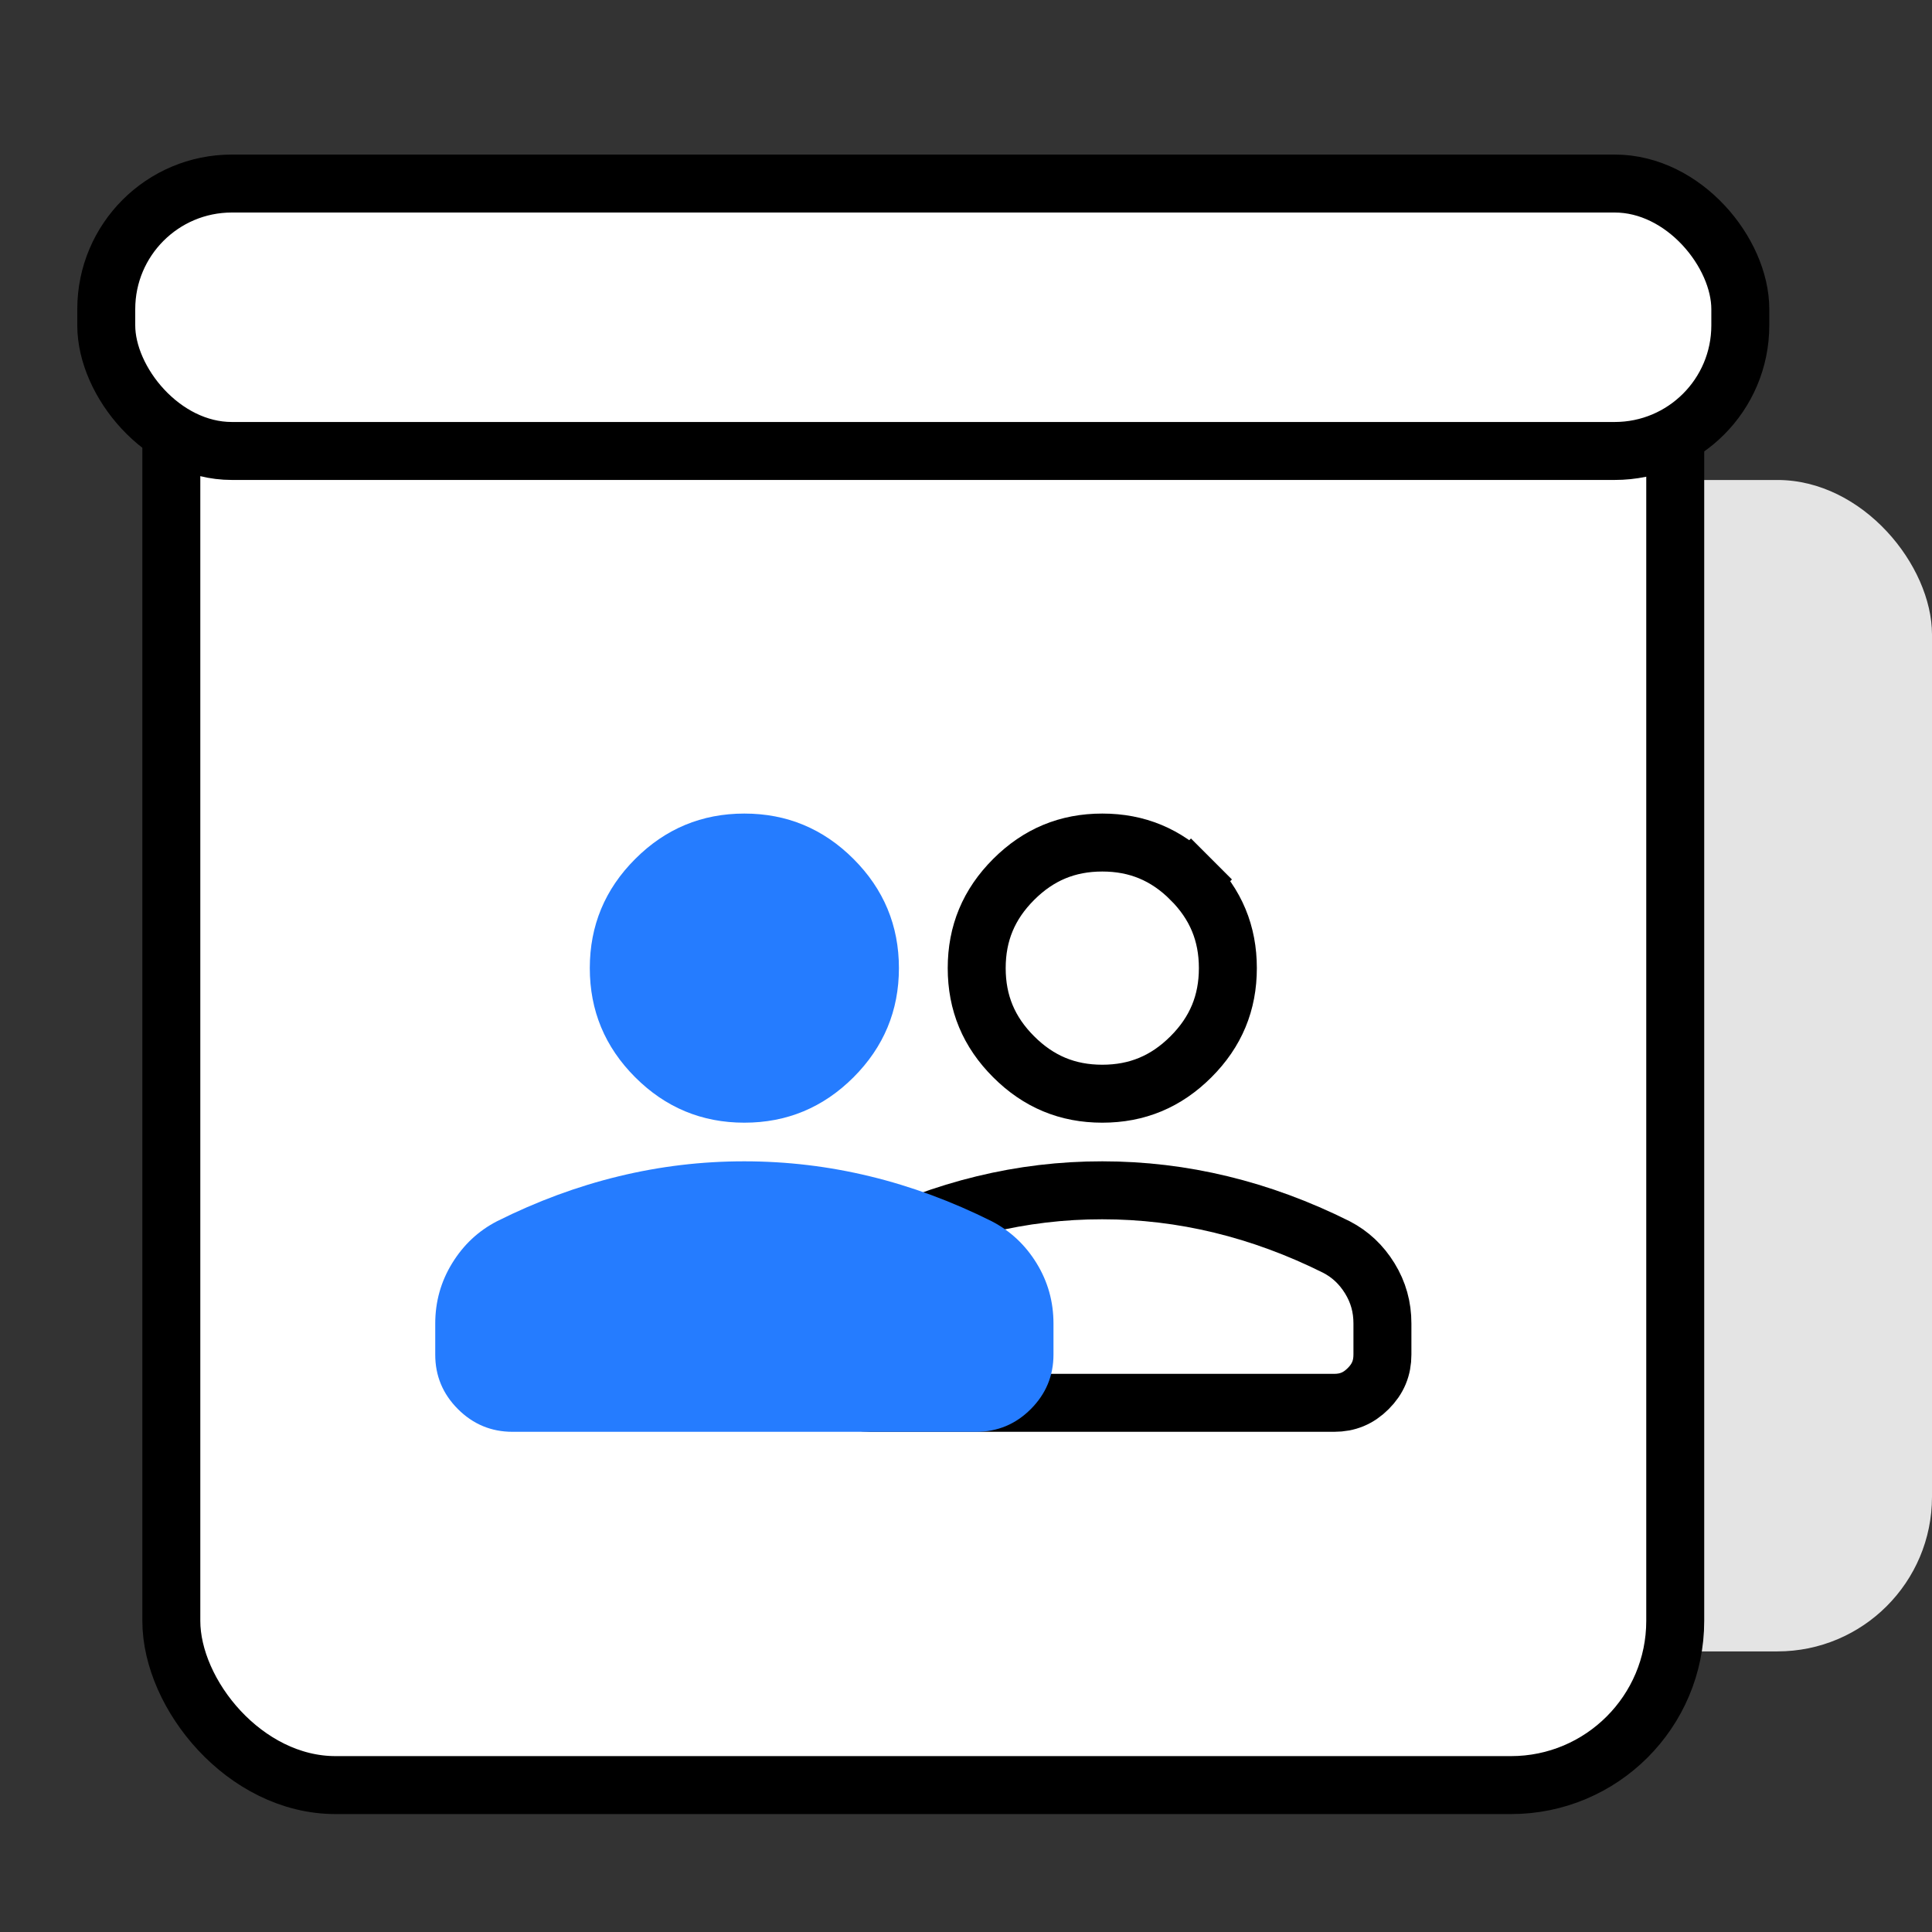
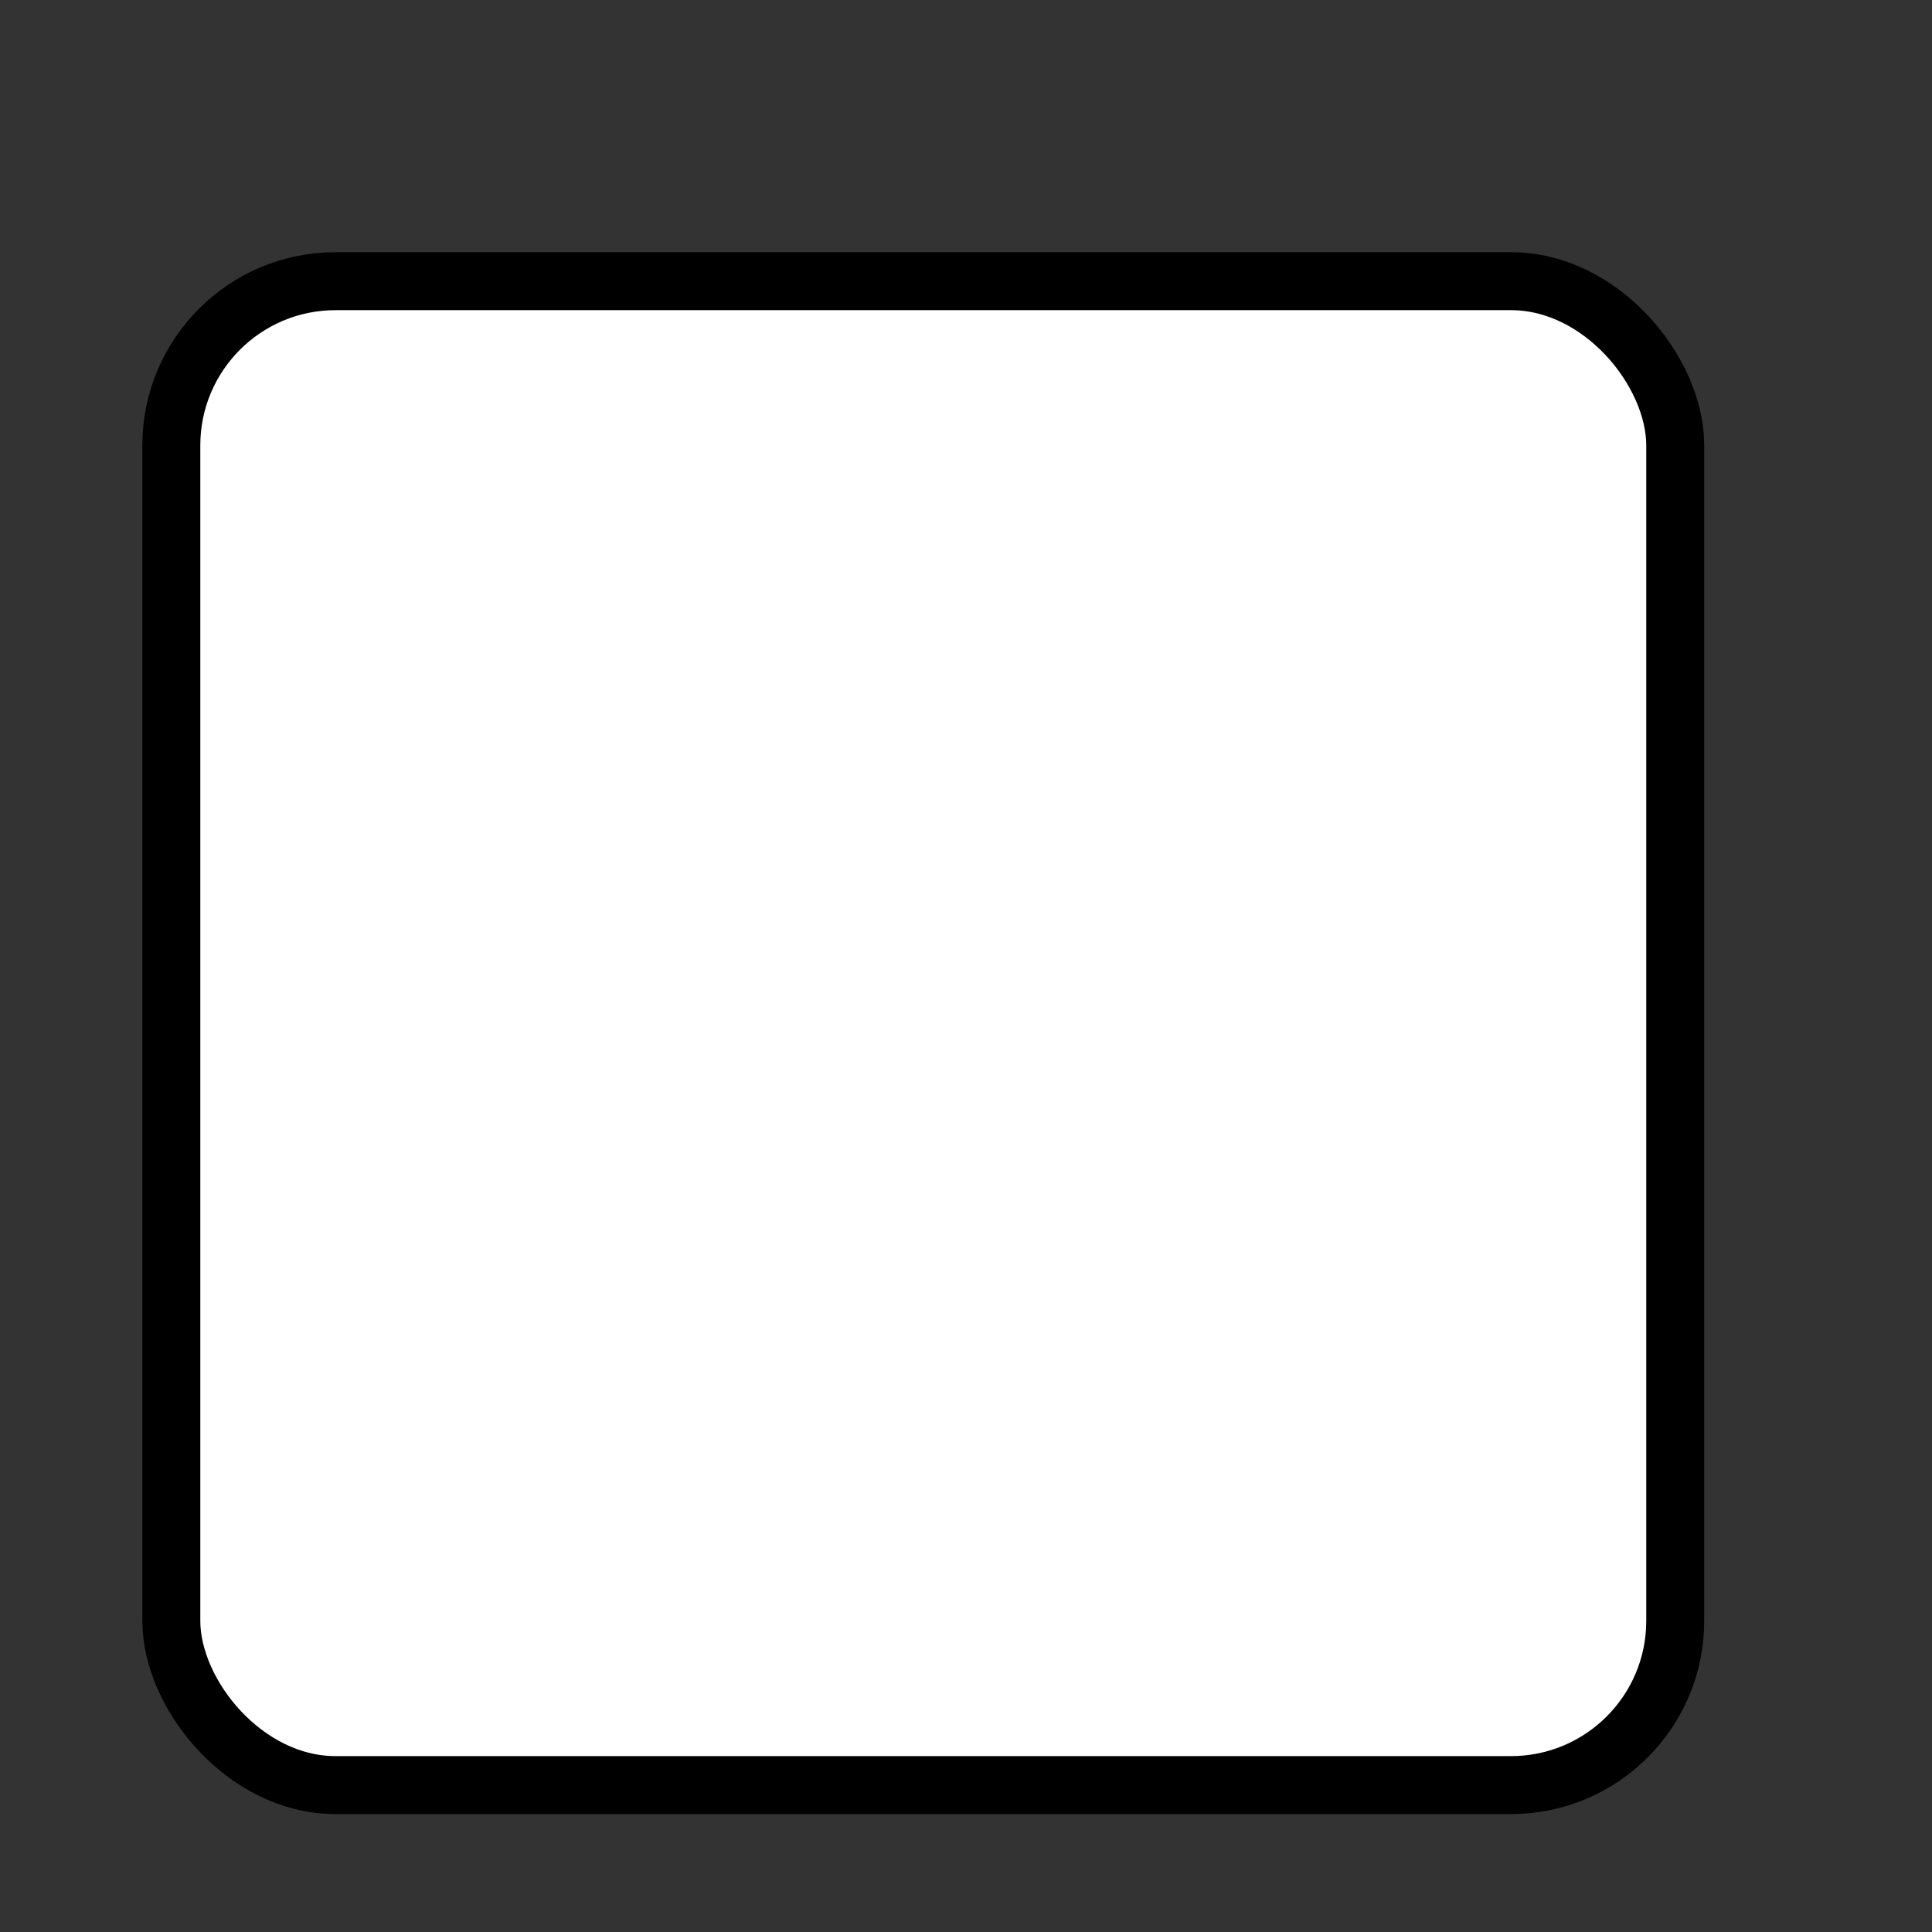
<svg xmlns="http://www.w3.org/2000/svg" width="50" height="50" viewBox="0 0 50 50" fill="none">
  <rect x="0" y="0" width="50" height="50" fill="#333333" stroke="none" />
-   <rect x="23.895" y="12.422" width="26.105" height="30.316" rx="4" fill="#E4E4E4" />
  <rect x="4.434" y="7.277" width="38.921" height="38.921" rx="4.25" fill="white" stroke="black" stroke-width="1.5" />
-   <rect x="2.75" y="4.75" width="42.289" height="6.921" rx="3.25" fill="white" stroke="black" stroke-width="1.5" />
-   <path d="M21.277 35.056V35.055V34.255C21.277 33.824 21.386 33.44 21.604 33.084C21.826 32.723 22.111 32.458 22.467 32.273C23.451 31.782 24.447 31.415 25.454 31.171C26.463 30.926 27.486 30.804 28.527 30.805H28.527C29.568 30.805 30.592 30.927 31.601 31.172C32.608 31.416 33.603 31.782 34.587 32.273C34.944 32.459 35.23 32.725 35.451 33.085C35.669 33.44 35.778 33.825 35.777 34.254V34.255V35.055C35.777 35.404 35.662 35.685 35.409 35.937C35.156 36.19 34.876 36.305 34.528 36.305H34.527H22.527C22.178 36.305 21.897 36.189 21.645 35.936C21.392 35.684 21.277 35.404 21.277 35.056ZM30.822 22.76L31.352 22.23L30.822 22.76C31.466 23.404 31.777 24.155 31.777 25.055C31.777 25.954 31.466 26.706 30.822 27.349C30.178 27.993 29.427 28.305 28.527 28.305C27.628 28.305 26.877 27.993 26.233 27.349C25.589 26.706 25.277 25.954 25.277 25.055C25.277 24.155 25.589 23.404 26.233 22.76C26.877 22.116 27.628 21.805 28.527 21.805C29.427 21.805 30.178 22.116 30.822 22.76Z" stroke="black" stroke-width="1.5" />
-   <path d="M19.264 29.055C18.164 29.055 17.222 28.663 16.439 27.88C15.655 27.096 15.264 26.155 15.264 25.055C15.264 23.955 15.655 23.013 16.439 22.23C17.222 21.446 18.164 21.055 19.264 21.055C20.364 21.055 21.305 21.446 22.089 22.23C22.872 23.013 23.264 23.955 23.264 25.055C23.264 26.155 22.872 27.096 22.089 27.88C21.305 28.663 20.364 29.055 19.264 29.055ZM13.264 37.055C12.714 37.055 12.243 36.859 11.851 36.467C11.459 36.075 11.263 35.604 11.264 35.055V34.255C11.264 33.688 11.41 33.167 11.702 32.692C11.994 32.216 12.381 31.854 12.864 31.605C13.897 31.088 14.947 30.7 16.014 30.442C17.08 30.183 18.164 30.054 19.264 30.055C20.364 30.055 21.447 30.184 22.514 30.443C23.58 30.701 24.63 31.089 25.664 31.605C26.147 31.855 26.535 32.217 26.827 32.693C27.119 33.168 27.264 33.689 27.264 34.255V35.055C27.264 35.605 27.068 36.076 26.676 36.468C26.284 36.86 25.813 37.055 25.264 37.055H13.264Z" fill="#257CFF" />
</svg>